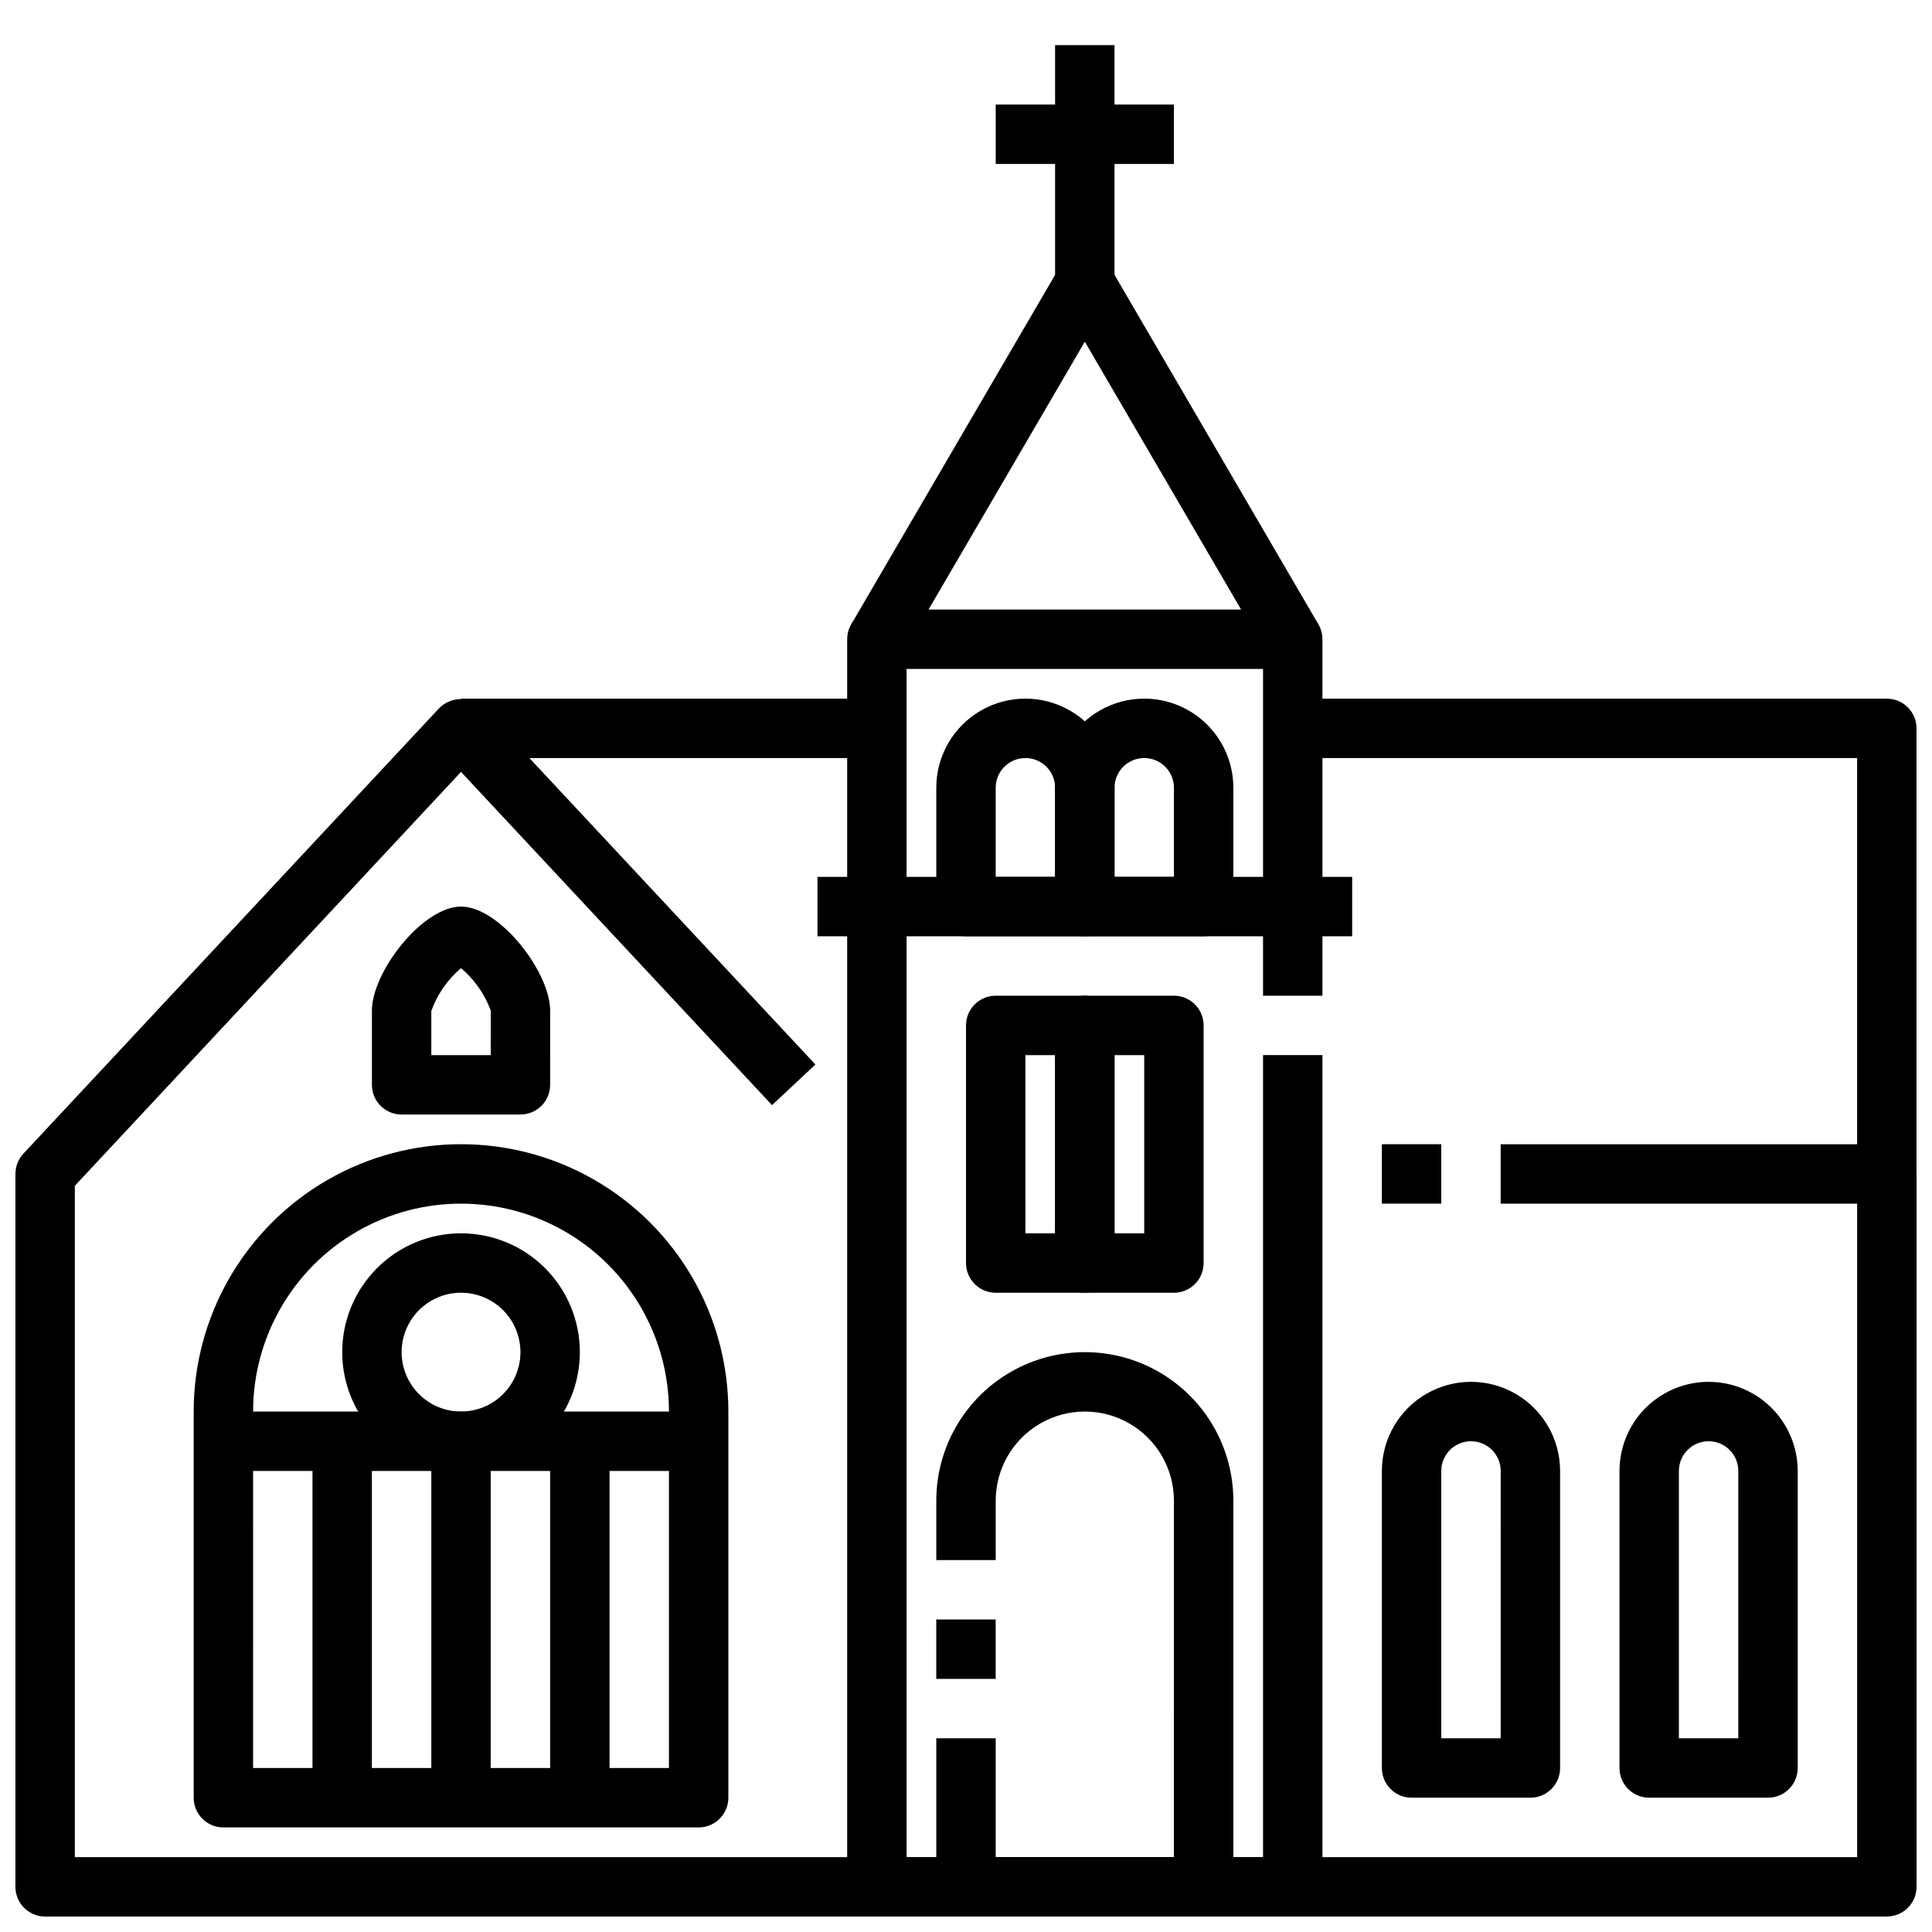
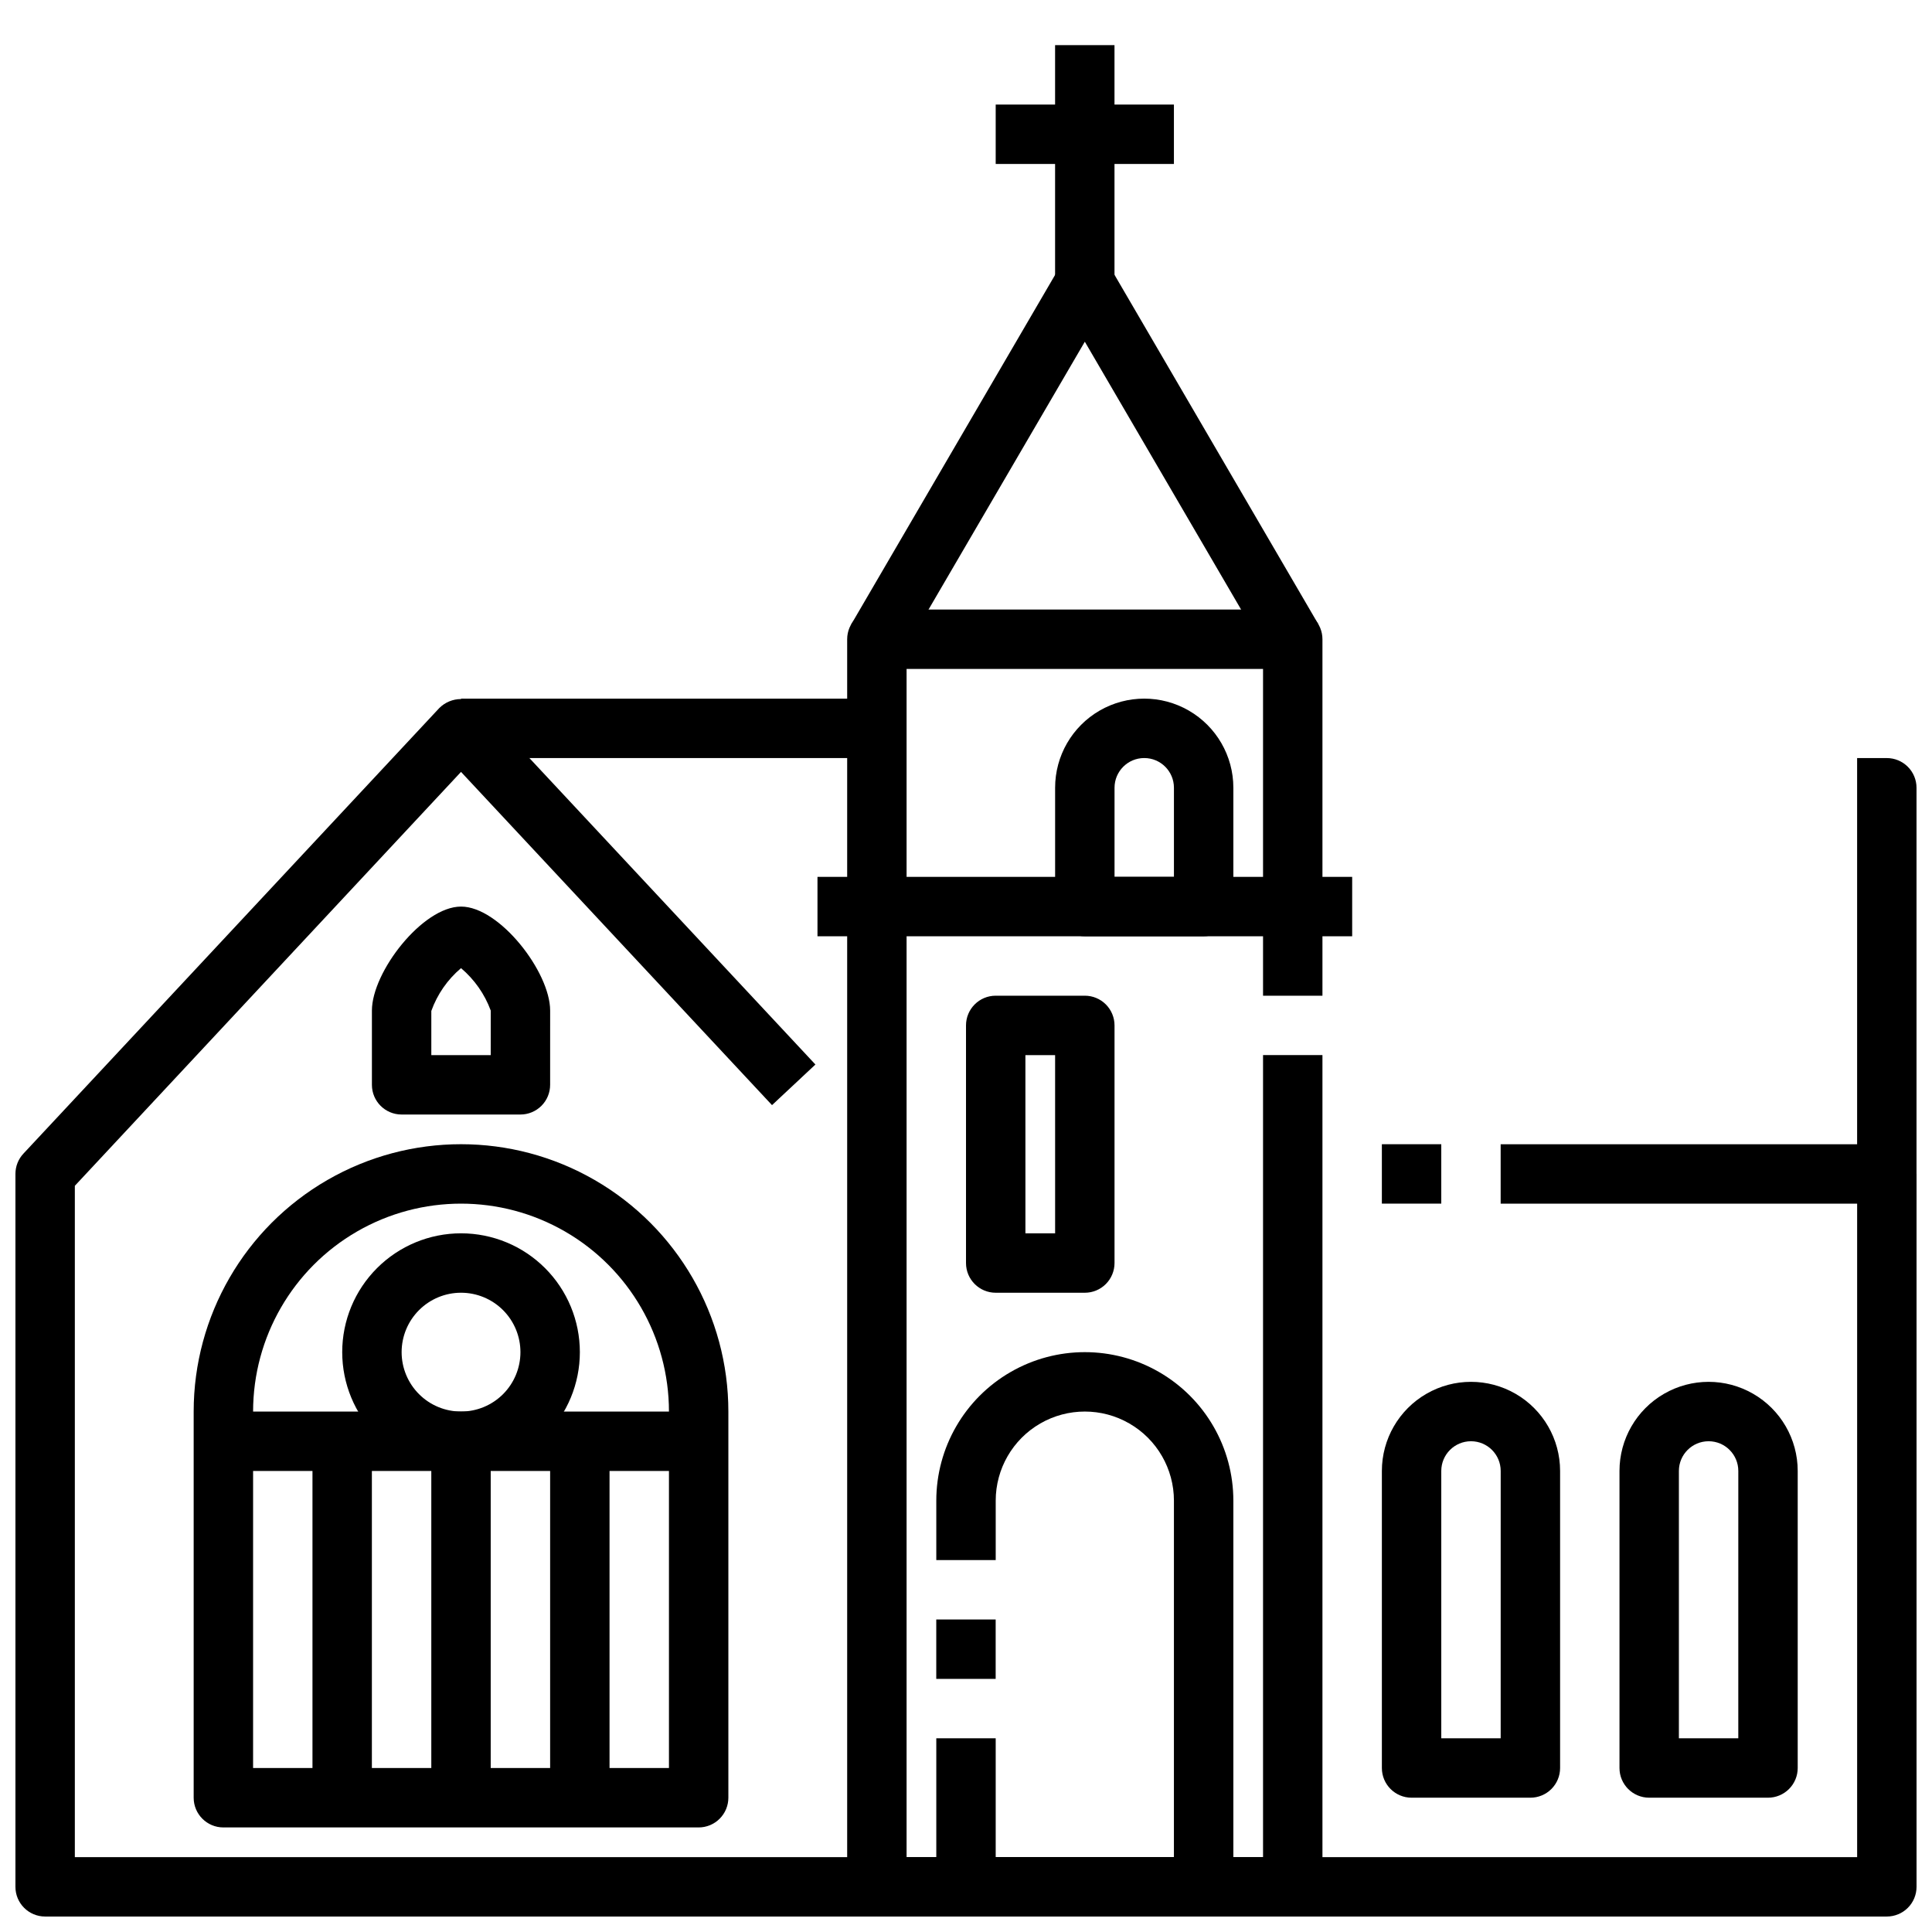
<svg xmlns="http://www.w3.org/2000/svg" width="800px" height="800px" version="1.1" viewBox="144 144 512 512">
  <defs>
    <clipPath id="e">
      <path d="m148.09 329h228.91v322.9h-228.91z" />
    </clipPath>
    <clipPath id="d">
      <path d="m368 305h127v346.9h-127z" />
    </clipPath>
    <clipPath id="c">
      <path d="m486 329h165.9v134h-165.9z" />
    </clipPath>
    <clipPath id="b">
      <path d="m376 455h275.9v196.9h-275.9z" />
    </clipPath>
    <clipPath id="a">
      <path d="m392 502h79v149.9h-79z" />
    </clipPath>
  </defs>
  <g clip-path="url(#e)">
    <path d="m376.38 651.9h-220.42c-4.348 0-7.871-3.523-7.871-7.871v-188.93c0-1.996 0.754-3.918 2.117-5.375l110.21-118.08c1.527-1.527 3.598-2.387 5.758-2.387 2.156 0 4.227 0.859 5.754 2.387l88.168 94.465-11.504 10.762-82.418-88.309-102.34 109.69v177.91h212.55z" />
  </g>
  <g clip-path="url(#d)">
    <path d="m486.59 651.9h-110.21c-4.348 0-7.871-3.523-7.871-7.871v-330.62c0-4.348 3.523-7.871 7.871-7.871h110.21c2.09 0 4.09 0.828 5.566 2.305 1.477 1.477 2.305 3.481 2.305 5.566v94.465h-15.742v-86.594h-94.465v314.88h94.465v-212.55h15.742v220.42c0 2.086-0.828 4.09-2.305 5.566-1.477 1.477-3.477 2.305-5.566 2.305z" />
  </g>
  <path d="m479.79 317.34-48.301-82.785-48.305 82.785-13.602-7.875 55.105-94.465-0.004 0.004c1.523-2.269 4.074-3.633 6.805-3.633s5.281 1.363 6.801 3.633l55.105 94.465z" />
  <path d="m423.61 155.96h15.742v62.977h-15.742z" />
  <path d="m407.87 171.71h47.23v15.742h-47.23z" />
  <path d="m266.18 329.15h110.21v15.742h-110.21z" />
  <path d="m510.21 447.23h15.742v15.742h-15.742z" />
  <g clip-path="url(#c)">
-     <path d="m644.03 462.98h-102.34v-15.746h94.465v-102.34h-149.57v-15.746h157.44c2.086 0 4.09 0.832 5.566 2.309 1.477 1.477 2.305 3.477 2.305 5.566v118.08c0 2.09-0.828 4.09-2.305 5.566-1.477 1.477-3.481 2.309-5.566 2.309z" />
+     <path d="m644.03 462.98h-102.34v-15.746h94.465v-102.34h-149.57h157.44c2.086 0 4.09 0.832 5.566 2.309 1.477 1.477 2.305 3.477 2.305 5.566v118.08c0 2.09-0.828 4.09-2.305 5.566-1.477 1.477-3.481 2.309-5.566 2.309z" />
  </g>
  <g clip-path="url(#b)">
    <path d="m644.03 651.9h-267.65v-15.742h259.78v-181.06h15.742v188.93c0 2.086-0.828 4.09-2.305 5.566-1.477 1.477-3.481 2.305-5.566 2.305z" />
  </g>
  <path d="m329.15 628.29h-125.95c-4.348 0-7.875-3.527-7.875-7.875v-102.34c0-25.312 13.504-48.699 35.426-61.355s48.926-12.656 70.848 0 35.426 36.043 35.426 61.355v102.34c0 2.09-0.832 4.09-2.309 5.566-1.473 1.477-3.477 2.309-5.566 2.309zm-118.08-15.746h110.21v-94.465c0-19.688-10.5-37.879-27.551-47.723-17.051-9.84-38.055-9.84-55.105 0-17.047 9.844-27.551 28.035-27.551 47.723z" />
  <path d="m360.64 376.38h141.7v15.742h-141.7z" />
  <path d="m462.98 392.12h-31.488c-4.348 0-7.875-3.523-7.875-7.871v-31.488c0-8.438 4.504-16.234 11.809-20.453 7.309-4.219 16.309-4.219 23.617 0 7.305 4.219 11.809 12.016 11.809 20.453v31.488c0 2.09-0.832 4.09-2.305 5.566-1.477 1.477-3.481 2.305-5.566 2.305zm-23.617-15.742h15.742v-23.617c0-4.348-3.523-7.871-7.871-7.871-4.348 0-7.871 3.523-7.871 7.871z" />
-   <path d="m431.49 392.12h-31.488c-4.348 0-7.875-3.523-7.875-7.871v-31.488c0-8.438 4.504-16.234 11.809-20.453 7.309-4.219 16.309-4.219 23.617 0 7.309 4.219 11.809 12.016 11.809 20.453v31.488c0 2.09-0.832 4.09-2.305 5.566-1.477 1.477-3.481 2.305-5.566 2.305zm-23.617-15.742h15.742v-23.617c0-4.348-3.523-7.871-7.871-7.871-4.348 0-7.871 3.523-7.871 7.871z" />
  <path d="m392.12 573.18h15.742v15.742h-15.742z" />
  <g clip-path="url(#a)">
    <path d="m462.98 651.9h-62.977c-4.348 0-7.875-3.523-7.875-7.871v-39.359h15.742v31.488h47.23l0.004-94.465c0-8.438-4.5-16.234-11.809-20.453-7.305-4.219-16.309-4.219-23.613 0-7.309 4.219-11.809 12.016-11.809 20.453v15.742h-15.746v-15.742c0-14.062 7.504-27.055 19.68-34.086 12.18-7.031 27.184-7.031 39.363 0 12.176 7.031 19.68 20.023 19.68 34.086v102.34c0 2.086-0.832 4.09-2.305 5.566-1.477 1.477-3.481 2.305-5.566 2.305z" />
  </g>
  <path d="m266.18 533.82c-8.352 0-16.363-3.32-22.266-9.223-5.906-5.906-9.223-13.914-9.223-22.266 0-8.352 3.316-16.363 9.223-22.266 5.902-5.906 13.914-9.223 22.266-9.223 8.348 0 16.359 3.316 22.266 9.223 5.902 5.902 9.223 13.914 9.223 22.266 0 8.352-3.32 16.359-9.223 22.266-5.906 5.902-13.918 9.223-22.266 9.223zm0-47.23v-0.004c-4.176 0-8.184 1.66-11.133 4.613-2.953 2.953-4.613 6.957-4.613 11.133 0 4.176 1.66 8.18 4.613 11.133 2.949 2.953 6.957 4.609 11.133 4.609s8.18-1.656 11.133-4.609c2.949-2.953 4.609-6.957 4.609-11.133 0-4.176-1.66-8.18-4.609-11.133-2.953-2.953-6.957-4.613-11.133-4.613z" />
  <path d="m203.2 518.08h125.95v15.742h-125.95z" />
  <path d="m226.81 525.95h15.742v94.465h-15.742z" />
  <path d="m289.79 525.95h15.742v94.465h-15.742z" />
  <path d="m258.3 525.95h15.742v94.465h-15.742z" />
  <path d="m549.57 620.41h-31.488c-4.348 0-7.871-3.523-7.871-7.871v-78.719c0-8.438 4.5-16.234 11.809-20.453 7.305-4.219 16.309-4.219 23.617 0 7.305 4.219 11.805 12.016 11.805 20.453v78.719c0 2.09-0.828 4.09-2.305 5.566-1.477 1.477-3.477 2.305-5.566 2.305zm-23.617-15.742h15.742l0.004-70.848c0-4.348-3.523-7.875-7.871-7.875-4.348 0-7.875 3.527-7.875 7.875z" />
  <path d="m612.54 620.41h-31.488c-4.348 0-7.871-3.523-7.871-7.871v-78.719c0-8.438 4.5-16.234 11.809-20.453 7.305-4.219 16.309-4.219 23.613 0 7.309 4.219 11.809 12.016 11.809 20.453v78.719c0 2.09-0.828 4.09-2.305 5.566s-3.477 2.305-5.566 2.305zm-23.617-15.742h15.742l0.004-70.848c0-4.348-3.523-7.875-7.871-7.875-4.348 0-7.875 3.527-7.875 7.875z" />
  <path d="m431.49 486.59h-23.617c-4.348 0-7.871-3.523-7.871-7.871v-62.977c0-4.348 3.523-7.871 7.871-7.871h23.617c2.086 0 4.09 0.828 5.566 2.305 1.473 1.477 2.305 3.481 2.305 5.566v62.977c0 2.086-0.832 4.09-2.305 5.566-1.477 1.477-3.481 2.305-5.566 2.305zm-15.742-15.742h7.871l-0.004-47.234h-7.871z" />
-   <path d="m455.1 486.59h-23.613c-4.348 0-7.875-3.523-7.875-7.871v-62.977c0-4.348 3.527-7.871 7.875-7.871h23.617-0.004c2.09 0 4.09 0.828 5.566 2.305 1.477 1.477 2.309 3.481 2.309 5.566v62.977c0 2.086-0.832 4.09-2.309 5.566-1.477 1.477-3.477 2.305-5.566 2.305zm-15.742-15.742h7.871v-47.234h-7.871z" />
  <path d="m281.92 439.36h-31.488c-4.348 0-7.871-3.523-7.871-7.871v-19.684c0-10.234 13.422-27.551 23.617-27.551 10.195 0 23.617 17.32 23.617 27.551l-0.004 19.684c0 2.086-0.828 4.09-2.305 5.566-1.477 1.473-3.477 2.305-5.566 2.305zm-23.617-15.742h15.742l0.004-11.812c-1.609-4.363-4.324-8.234-7.871-11.238-3.578 3.023-6.293 6.934-7.875 11.344z" />
</svg>